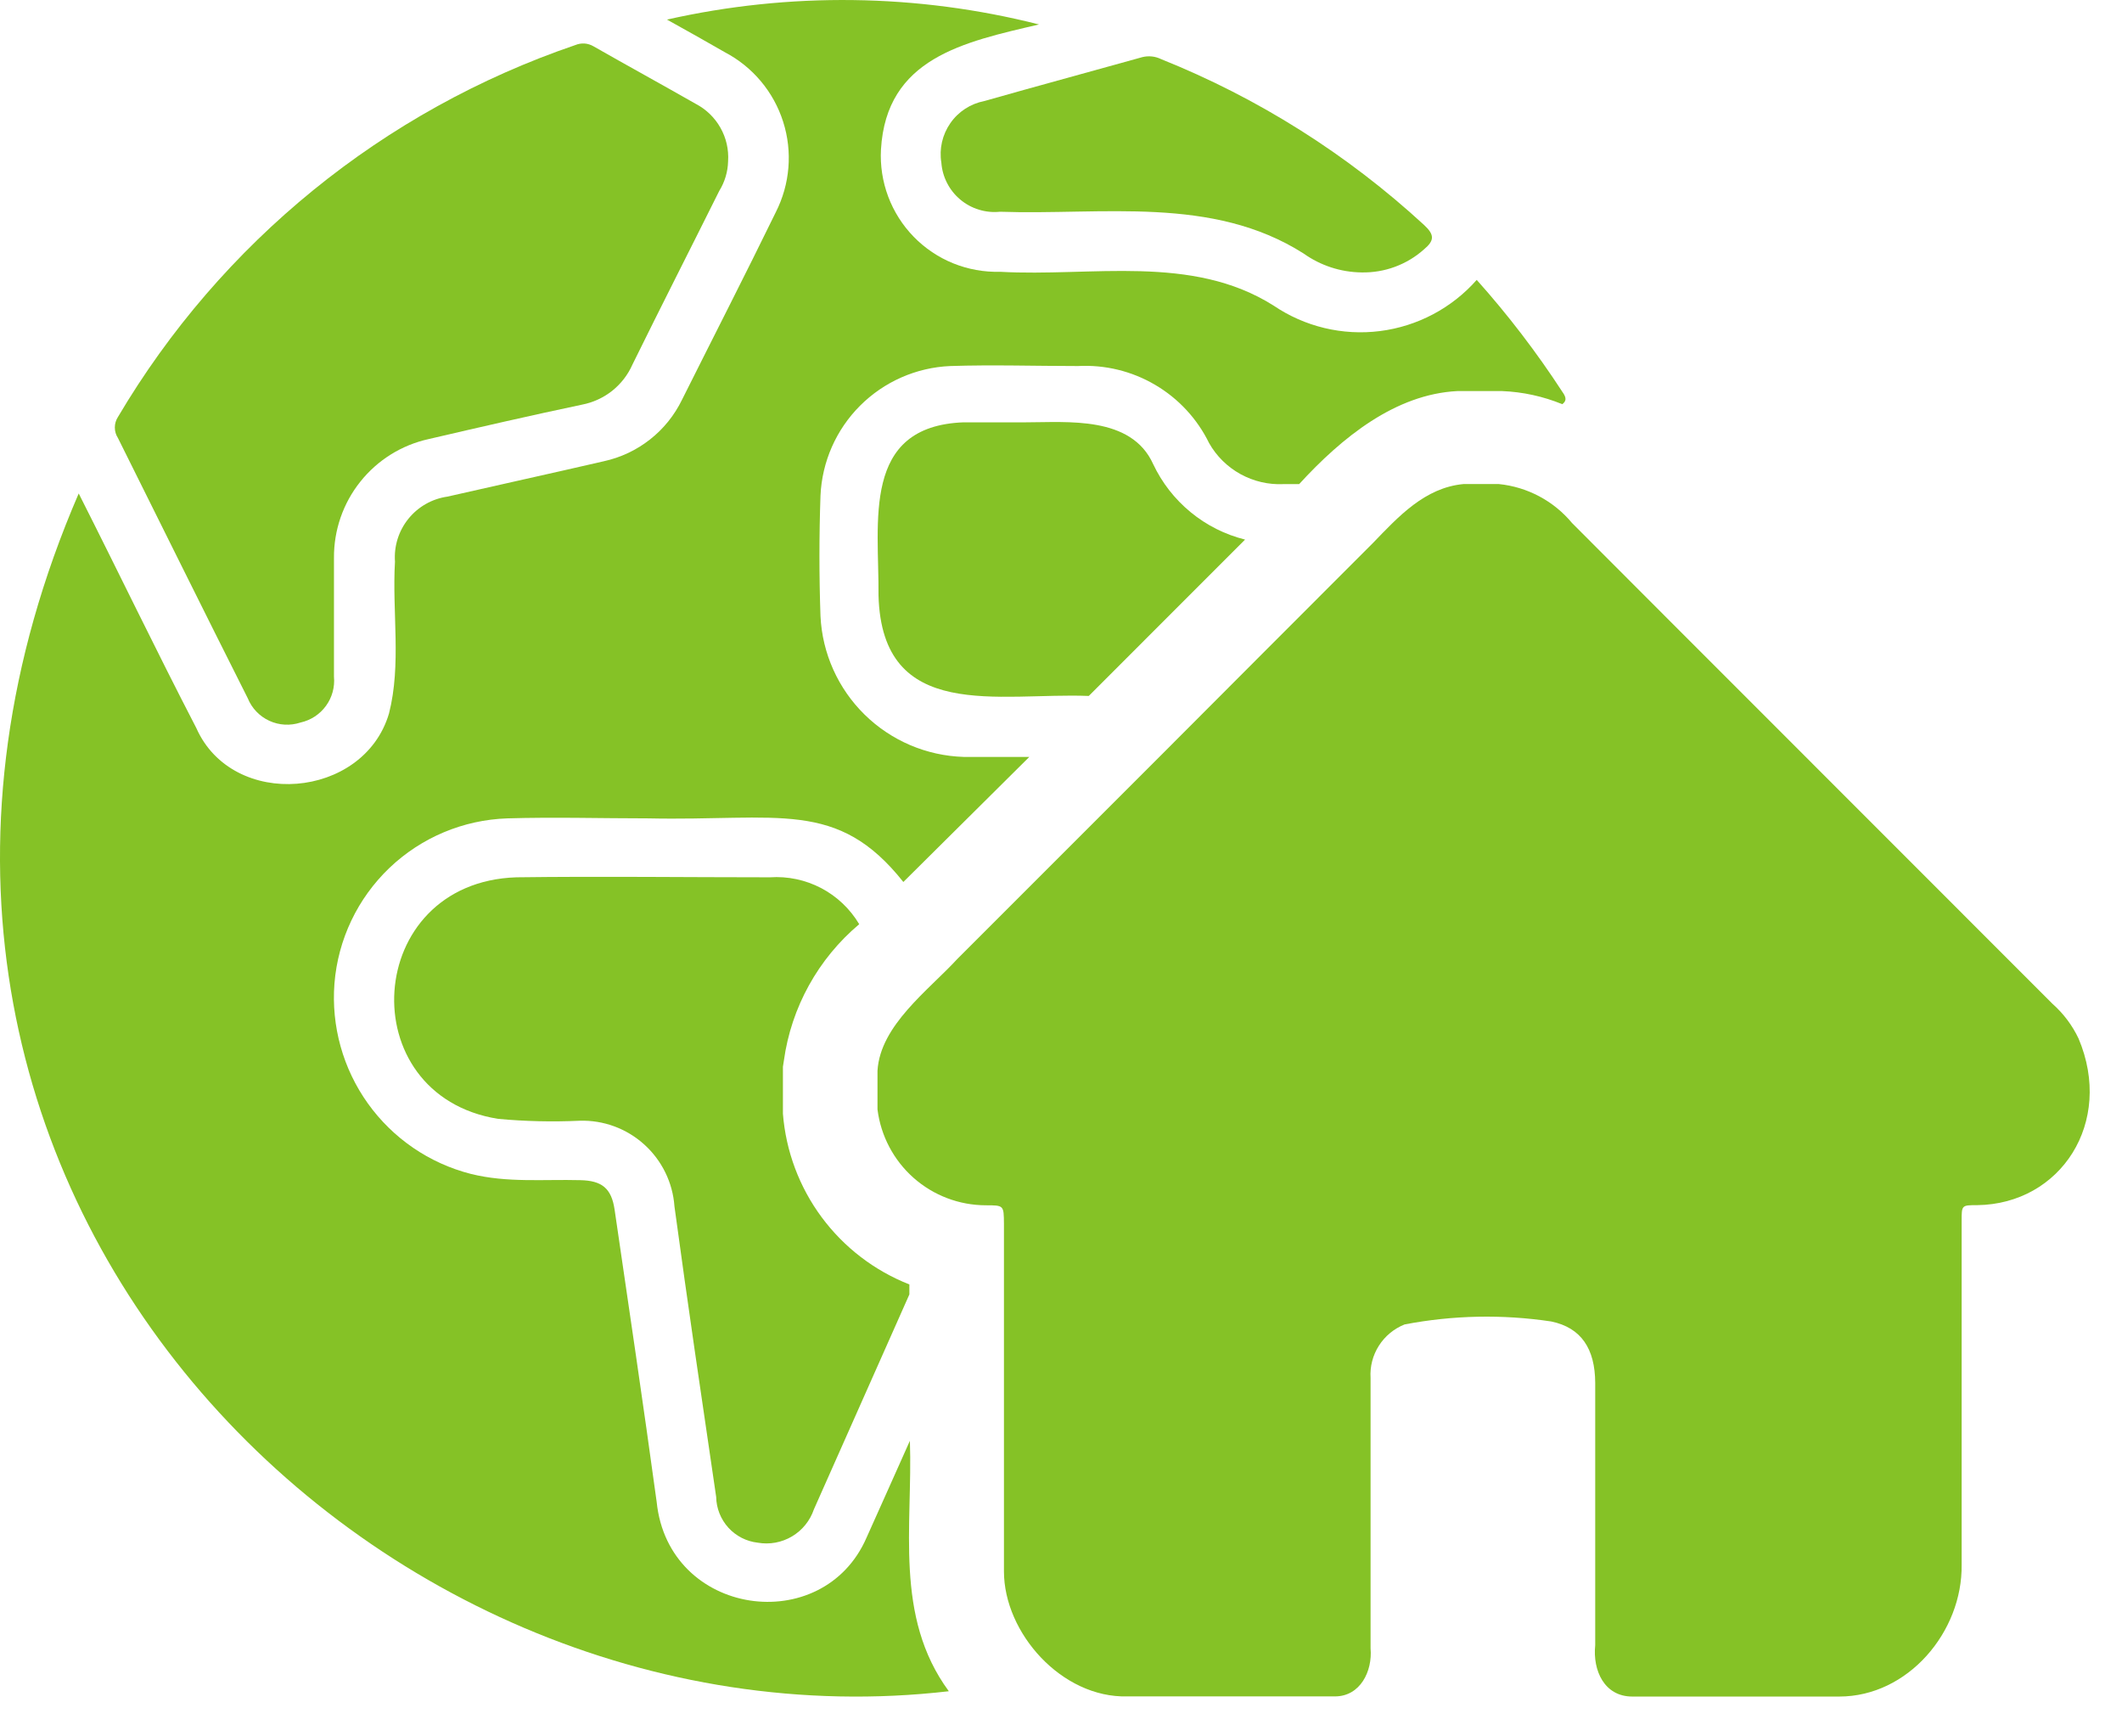
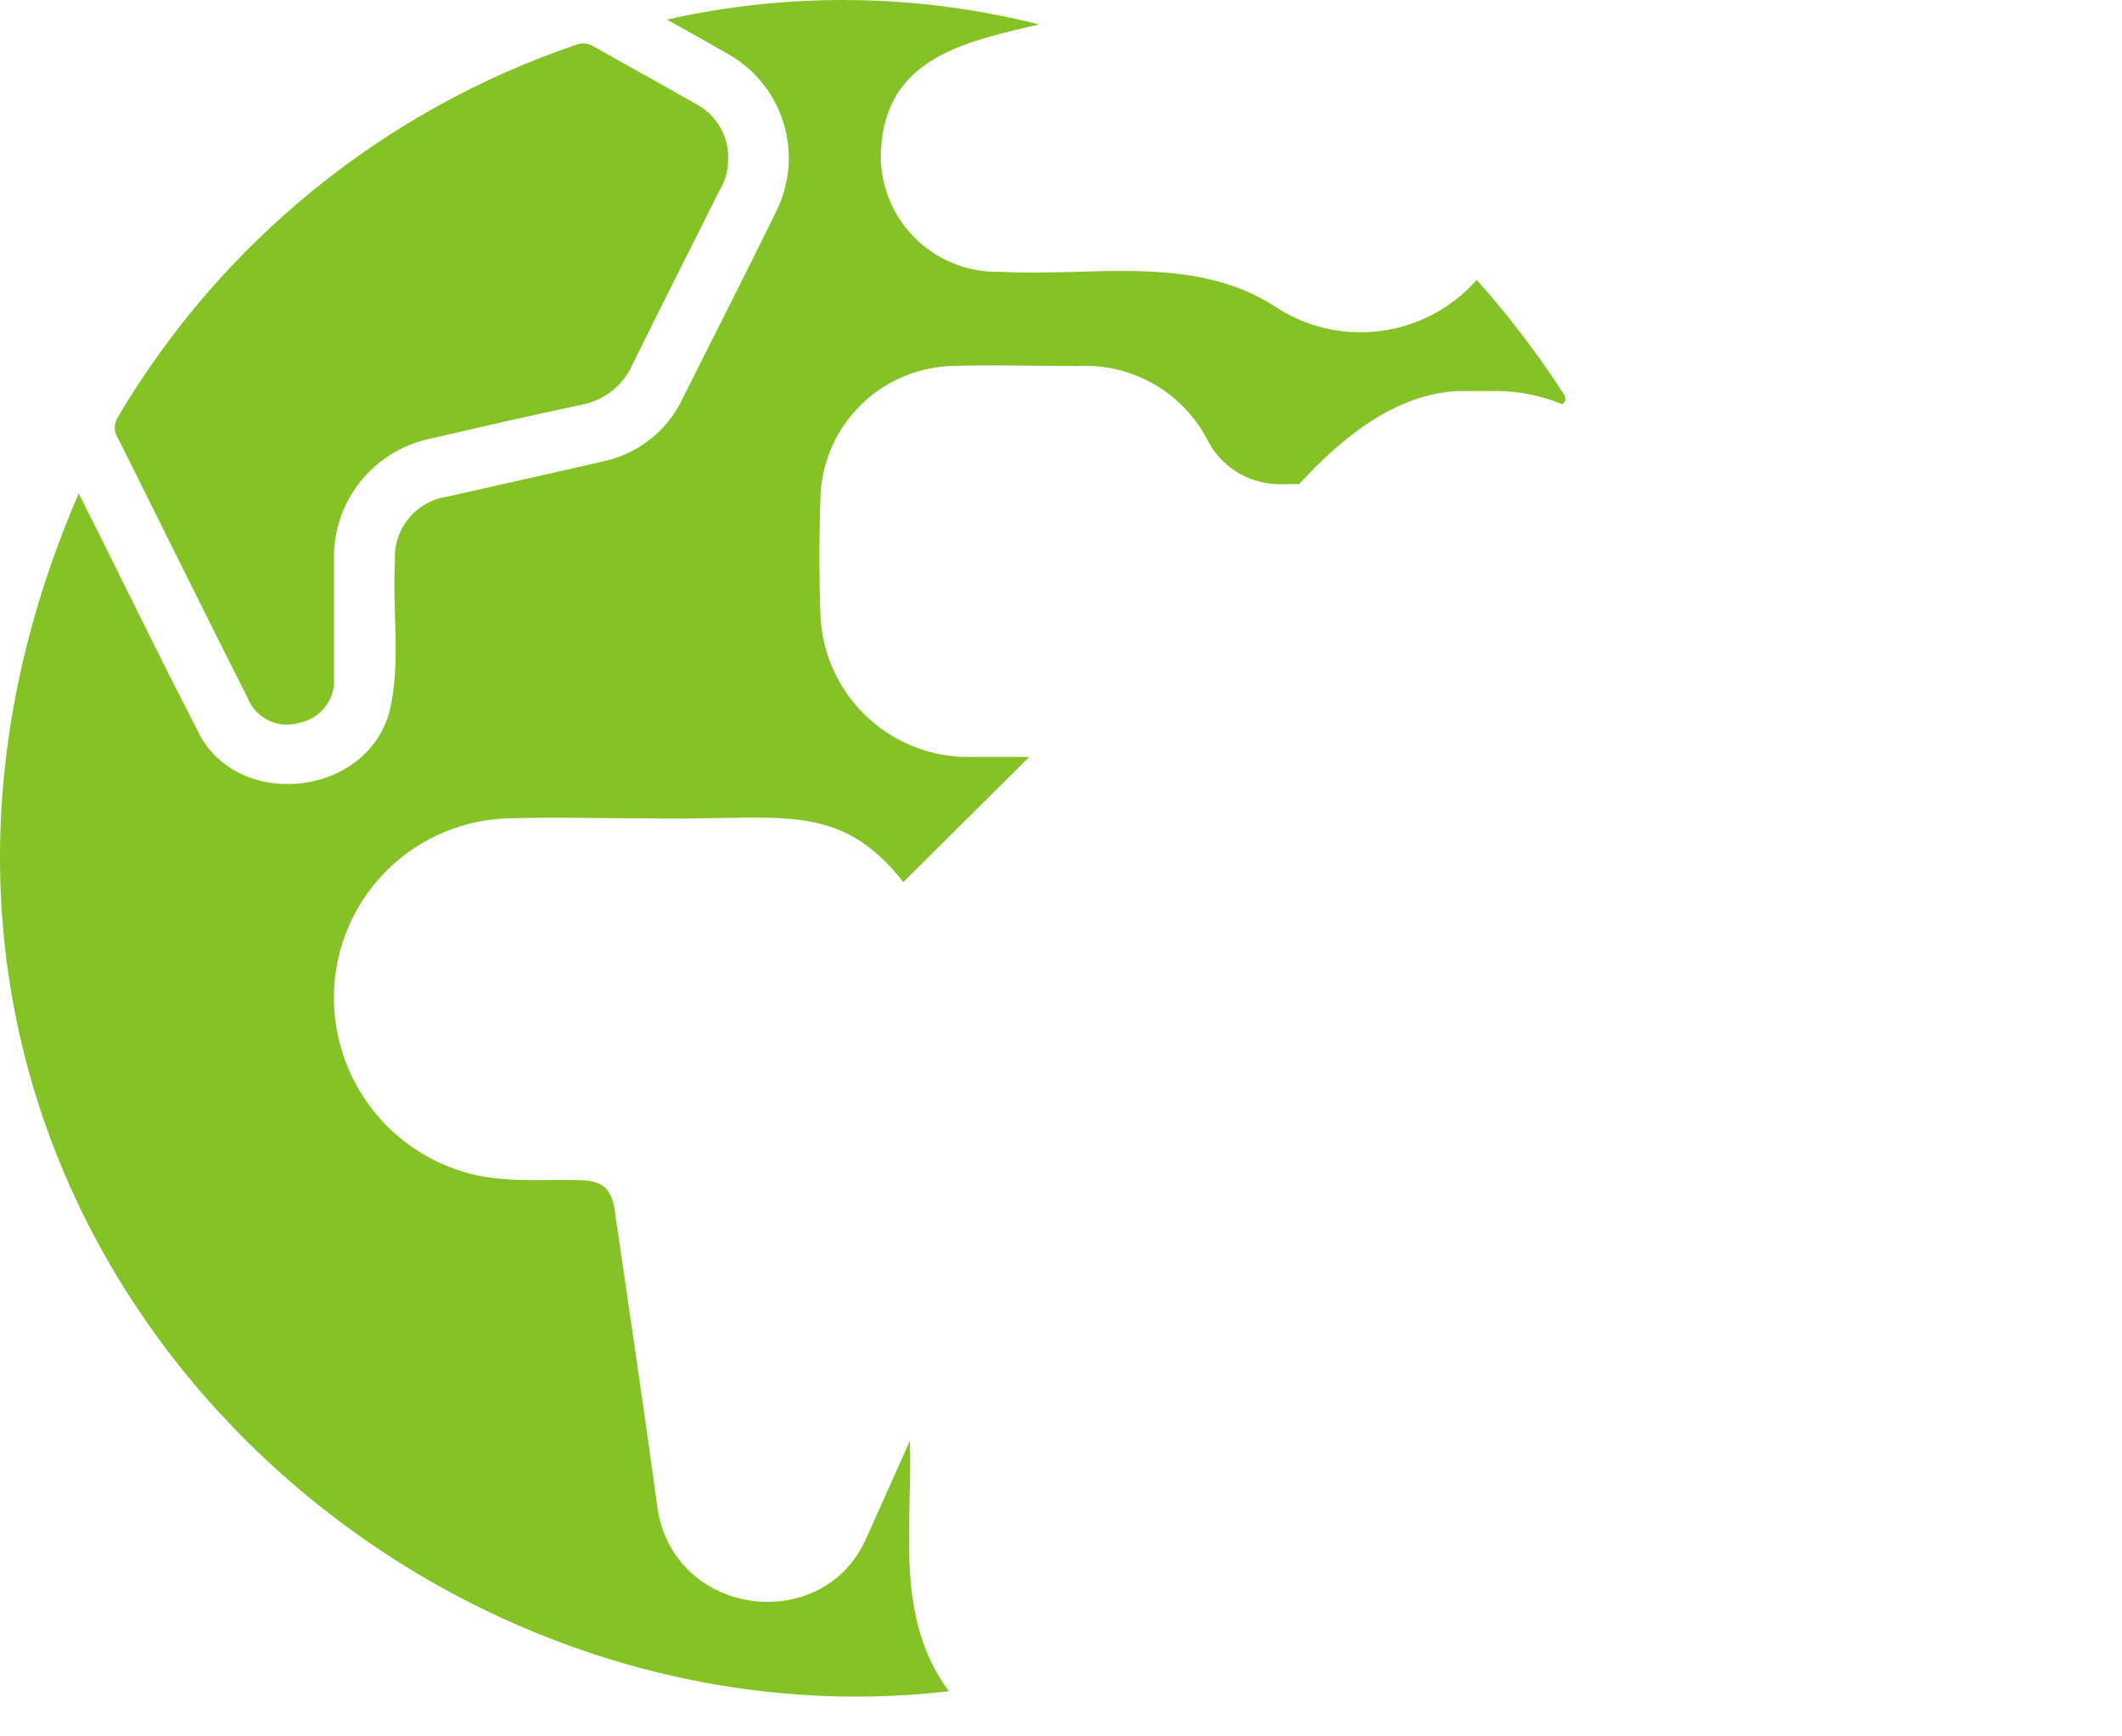
<svg xmlns="http://www.w3.org/2000/svg" width="44" height="36" viewBox="0 0 44 36" fill="none">
  <path d="M18.867 29.871C18.569 30.542 18.267 31.21 17.969 31.877C17.065 33.962 13.859 33.518 13.616 31.138C13.34 29.119 13.039 27.099 12.744 25.08C12.679 24.636 12.481 24.477 12.031 24.468C11.272 24.448 10.514 24.526 9.762 24.338C8.901 24.118 8.146 23.601 7.629 22.879C7.112 22.157 6.866 21.275 6.935 20.39C7.008 19.478 7.414 18.626 8.075 17.994C8.736 17.363 9.607 16.997 10.52 16.967C11.493 16.938 12.465 16.967 13.438 16.967C16.147 17.025 17.36 16.558 18.731 18.286L21.343 15.693H19.985C19.213 15.67 18.479 15.357 17.928 14.816C17.377 14.275 17.05 13.547 17.013 12.775C16.984 11.946 16.984 11.109 17.013 10.276C17.044 9.573 17.337 8.907 17.835 8.41C18.334 7.912 19 7.619 19.703 7.589C20.585 7.56 21.47 7.589 22.352 7.589C22.912 7.559 23.468 7.694 23.952 7.979C24.436 8.263 24.825 8.683 25.071 9.187C25.224 9.458 25.45 9.68 25.722 9.83C25.995 9.98 26.303 10.052 26.614 10.037H26.938C27.83 9.064 28.935 8.173 30.218 8.108H31.146C31.574 8.125 31.997 8.217 32.394 8.38C32.475 8.319 32.491 8.254 32.394 8.121C31.862 7.304 31.27 6.53 30.62 5.803C30.103 6.389 29.389 6.766 28.614 6.864C27.838 6.962 27.054 6.774 26.407 6.335C24.708 5.262 22.634 5.742 20.737 5.635C20.405 5.644 20.074 5.584 19.766 5.46C19.457 5.335 19.178 5.147 18.946 4.909C18.714 4.671 18.534 4.387 18.417 4.076C18.3 3.764 18.249 3.432 18.267 3.1C18.378 1.204 19.976 0.873 21.544 0.507C19.017 -0.133 16.373 -0.167 13.83 0.406C14.277 0.656 14.656 0.866 15.032 1.084C15.609 1.387 16.042 1.905 16.239 2.525C16.437 3.146 16.381 3.819 16.086 4.4C15.454 5.696 14.789 6.993 14.141 8.289C13.985 8.61 13.758 8.892 13.477 9.112C13.196 9.333 12.869 9.487 12.52 9.563C11.438 9.813 10.355 10.05 9.279 10.296C8.96 10.341 8.671 10.505 8.469 10.755C8.266 11.006 8.167 11.323 8.19 11.644C8.128 12.688 8.326 13.774 8.066 14.792C7.541 16.571 4.825 16.798 4.07 15.093C3.23 13.472 2.475 11.897 1.632 10.231C-4.439 24.267 7.509 36.471 19.674 35.064C18.533 33.514 18.928 31.638 18.867 29.871Z" fill="#85C226" />
-   <path d="M23.911 9.622C23.457 8.617 22.135 8.756 21.276 8.756C20.777 8.756 20.372 8.756 19.979 8.756C17.856 8.837 18.229 10.821 18.216 12.344C18.287 14.993 20.715 14.354 22.576 14.429L25.817 11.187C25.403 11.084 25.017 10.89 24.688 10.619C24.358 10.348 24.093 10.008 23.911 9.622Z" fill="#85C226" />
  <path d="M5.136 14.474C5.22 14.682 5.38 14.85 5.584 14.944C5.787 15.038 6.019 15.05 6.231 14.98C6.443 14.933 6.63 14.811 6.758 14.636C6.886 14.461 6.945 14.246 6.925 14.03C6.925 13.21 6.925 12.39 6.925 11.566C6.921 10.993 7.113 10.435 7.471 9.987C7.828 9.538 8.329 9.226 8.889 9.103C9.946 8.857 11.006 8.613 12.066 8.39C12.295 8.346 12.509 8.248 12.692 8.104C12.874 7.959 13.019 7.773 13.113 7.56C13.706 6.354 14.316 5.158 14.915 3.956C15.029 3.771 15.092 3.56 15.097 3.343C15.113 3.101 15.058 2.859 14.938 2.648C14.819 2.437 14.641 2.265 14.426 2.153C13.716 1.748 13 1.356 12.306 0.96C12.25 0.927 12.186 0.907 12.121 0.902C12.056 0.898 11.99 0.909 11.93 0.934C7.949 2.291 4.585 5.026 2.445 8.646C2.403 8.711 2.381 8.786 2.381 8.863C2.381 8.94 2.403 9.016 2.445 9.08C3.34 10.876 4.231 12.678 5.136 14.474Z" fill="#85C226" />
-   <path d="M19.519 3.372C19.53 3.52 19.57 3.663 19.638 3.795C19.705 3.926 19.798 4.043 19.912 4.138C20.025 4.233 20.156 4.304 20.298 4.347C20.439 4.391 20.587 4.405 20.735 4.39C22.861 4.464 25.133 4.05 27.029 5.255C27.381 5.506 27.8 5.643 28.232 5.648C28.71 5.658 29.173 5.487 29.529 5.168C29.746 4.986 29.746 4.866 29.529 4.665C27.935 3.197 26.088 2.032 24.076 1.226C23.956 1.167 23.818 1.152 23.688 1.184C22.598 1.489 21.503 1.784 20.41 2.095C20.125 2.15 19.872 2.314 19.706 2.553C19.54 2.791 19.472 3.085 19.519 3.372Z" fill="#85C226" />
-   <path d="M16.254 21.988C16.407 20.885 16.964 19.878 17.816 19.161C17.627 18.844 17.355 18.585 17.028 18.413C16.701 18.242 16.333 18.164 15.965 18.189C14.211 18.189 12.461 18.166 10.707 18.189C7.531 18.293 7.268 22.707 10.328 23.197C10.889 23.249 11.454 23.262 12.017 23.236C12.511 23.22 12.992 23.397 13.358 23.728C13.725 24.059 13.95 24.519 13.985 25.012C14.257 27.022 14.555 29.028 14.85 31.035C14.854 31.271 14.944 31.497 15.102 31.672C15.261 31.847 15.478 31.958 15.712 31.984C15.957 32.027 16.208 31.981 16.422 31.854C16.635 31.728 16.796 31.529 16.876 31.294C17.537 29.809 18.197 28.324 18.856 26.837V26.63C18.131 26.345 17.501 25.862 17.037 25.236C16.573 24.61 16.295 23.866 16.234 23.09V22.117L16.254 21.988Z" fill="#85C226" />
-   <path d="M43.099 21.531C42.969 21.257 42.785 21.012 42.558 20.811L34.503 12.753L32.597 10.844C32.217 10.386 31.672 10.096 31.08 10.036H30.344C29.544 10.111 28.996 10.711 28.471 11.255C26.999 12.73 25.53 14.195 24.062 15.67C22.66 17.073 21.255 18.477 19.848 19.884C19.252 20.532 18.253 21.255 18.195 22.198V23.002C18.264 23.55 18.53 24.054 18.943 24.42C19.357 24.786 19.889 24.988 20.442 24.989C20.814 24.989 20.814 24.989 20.817 25.372C20.817 27.773 20.817 30.174 20.817 32.578C20.817 33.858 22.017 35.206 23.375 35.171C24.425 35.171 26.6 35.171 27.68 35.171C28.205 35.171 28.461 34.649 28.419 34.175V31.385C28.419 30.445 28.419 29.508 28.419 28.568C28.404 28.332 28.465 28.098 28.592 27.899C28.719 27.7 28.906 27.546 29.125 27.459C30.128 27.267 31.156 27.246 32.166 27.398C32.788 27.527 33.073 27.965 33.077 28.668V34.108C33.022 34.636 33.268 35.174 33.845 35.174H38.137C39.563 35.174 40.694 33.832 40.675 32.441V25.31C40.675 24.986 40.675 24.986 40.999 24.986C42.73 24.963 43.835 23.271 43.099 21.531Z" fill="#85C226" />
</svg>